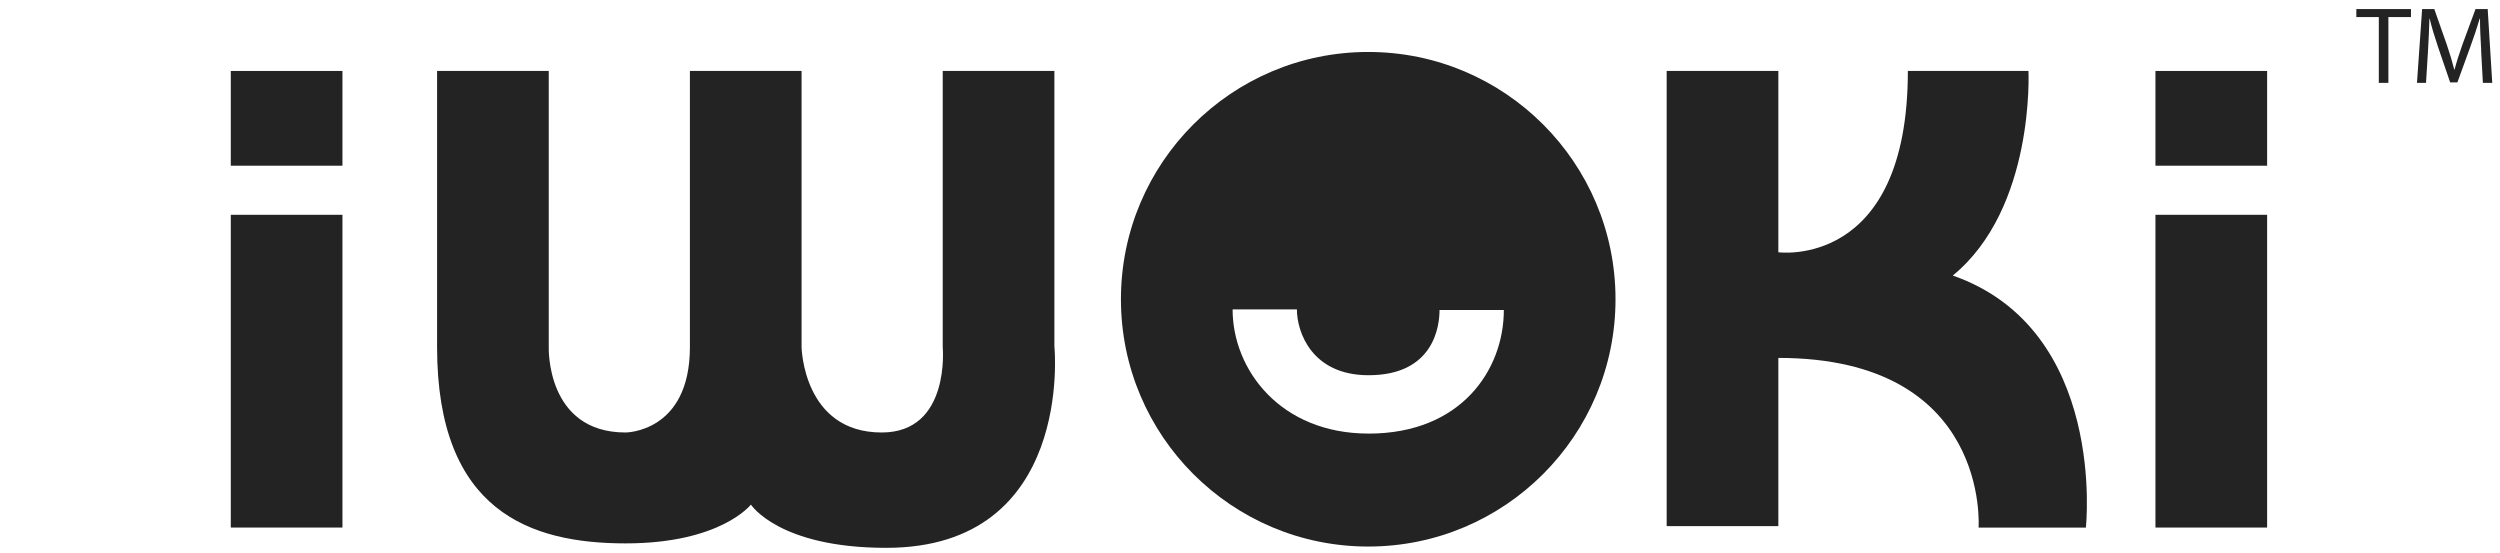
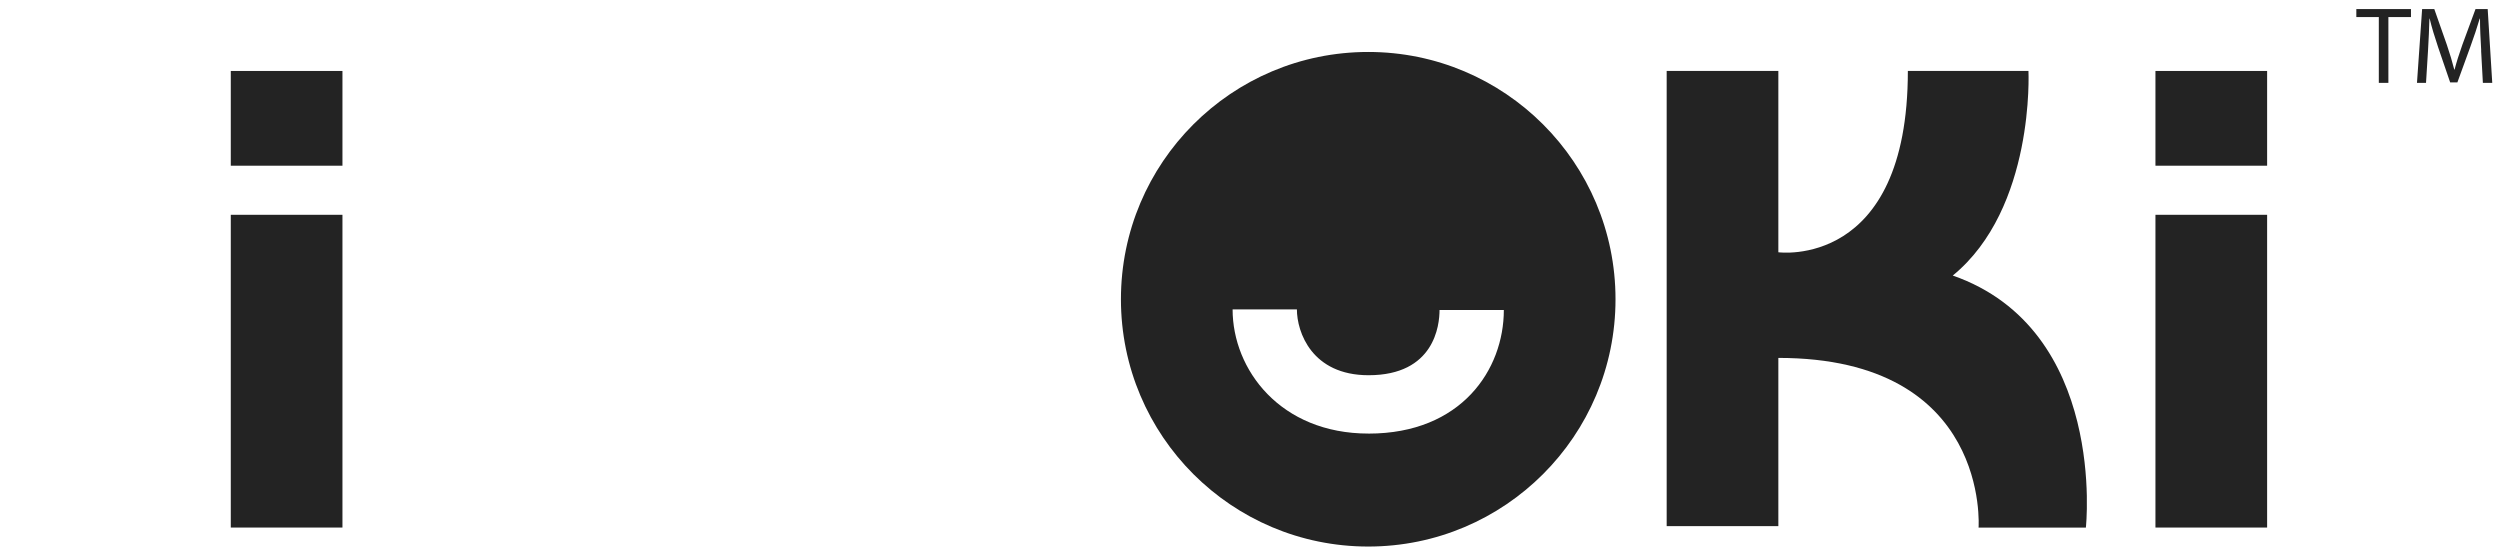
<svg xmlns="http://www.w3.org/2000/svg" viewBox="0 0 904 200" id="Capa_1">
  <defs>
    <style>
      .cls-1 {
        fill: #232323;
      }
    </style>
  </defs>
  <g>
    <rect height="113.09" width="40.38" y="77.67" x="83.45" class="cls-1" />
    <rect height="34.26" width="40.38" y="25.66" x="83.45" class="cls-1" />
    <rect height="113.09" width="40.38" y="77.67" x="779.41" class="cls-1" />
    <rect height="34.26" width="40.38" y="25.66" x="779.41" class="cls-1" />
    <path d="M706.12,99.64c29.77-24.36,27.37-73.98,27.37-73.98h-43.61c0,71.88-46.83,65.56-46.83,65.56V25.66h-40.38v164.59h40.38v-60.83c76.77,0,72.4,61.35,72.4,61.35h38.8s7.82-71.58-48.12-91.13Z" class="cls-1" />
-     <path d="M381.27,125.5V25.66h-40.38v99.85s2.87,30.88-22.05,30.88c-28.47,0-28.99-30.88-28.99-30.88V25.66h-40.38v99.85c0,30.88-23.26,30.88-23.26,30.88-28.87,0-27.78-30.88-27.78-30.88V25.66h-40.38v99.85c0,59.39,33.68,70.98,68.17,70.98s45.31-14.03,45.31-14.03c0,0,10.02,15.64,48.92,15.64,67.93,0,60.84-72.58,60.84-72.58Z" class="cls-1" />
    <path d="M494.75,18.79c-49.39,0-89.42,40.04-89.42,89.42s40.04,89.42,89.42,89.42,89.42-40.04,89.42-89.42-40.04-89.42-89.42-89.42ZM494.87,156.78c-31.93,0-49.16-23.14-49.16-44.91h23.25c0,8.24,5.42,23.81,25.91,23.81,23.82,0,25.67-18.06,25.67-23.59h23.25c0,21.53-15.31,44.7-48.92,44.7Z" class="cls-1" />
  </g>
  <g>
    <path d="M860.18,6.18h-8.13v-2.91h19.76v2.91h-8.17v23.78h-3.46V6.18Z" class="cls-1" />
    <path d="M897.2,18.24c-.21-3.71-.45-8.21-.43-11.51h-.11c-.92,3.1-2.02,6.46-3.36,10.12l-4.71,12.95h-2.61l-4.35-12.71c-1.27-3.77-2.31-7.19-3.06-10.36h-.09c-.09,3.33-.27,7.77-.52,11.78l-.71,11.45h-3.27l1.86-26.69h4.4l4.54,12.92c1.1,3.27,1.99,6.2,2.69,8.99h.1c.7-2.7,1.63-5.65,2.82-8.99l4.76-12.92h4.4l1.65,26.69h-3.39l-.64-11.72Z" class="cls-1" />
  </g>
</svg>